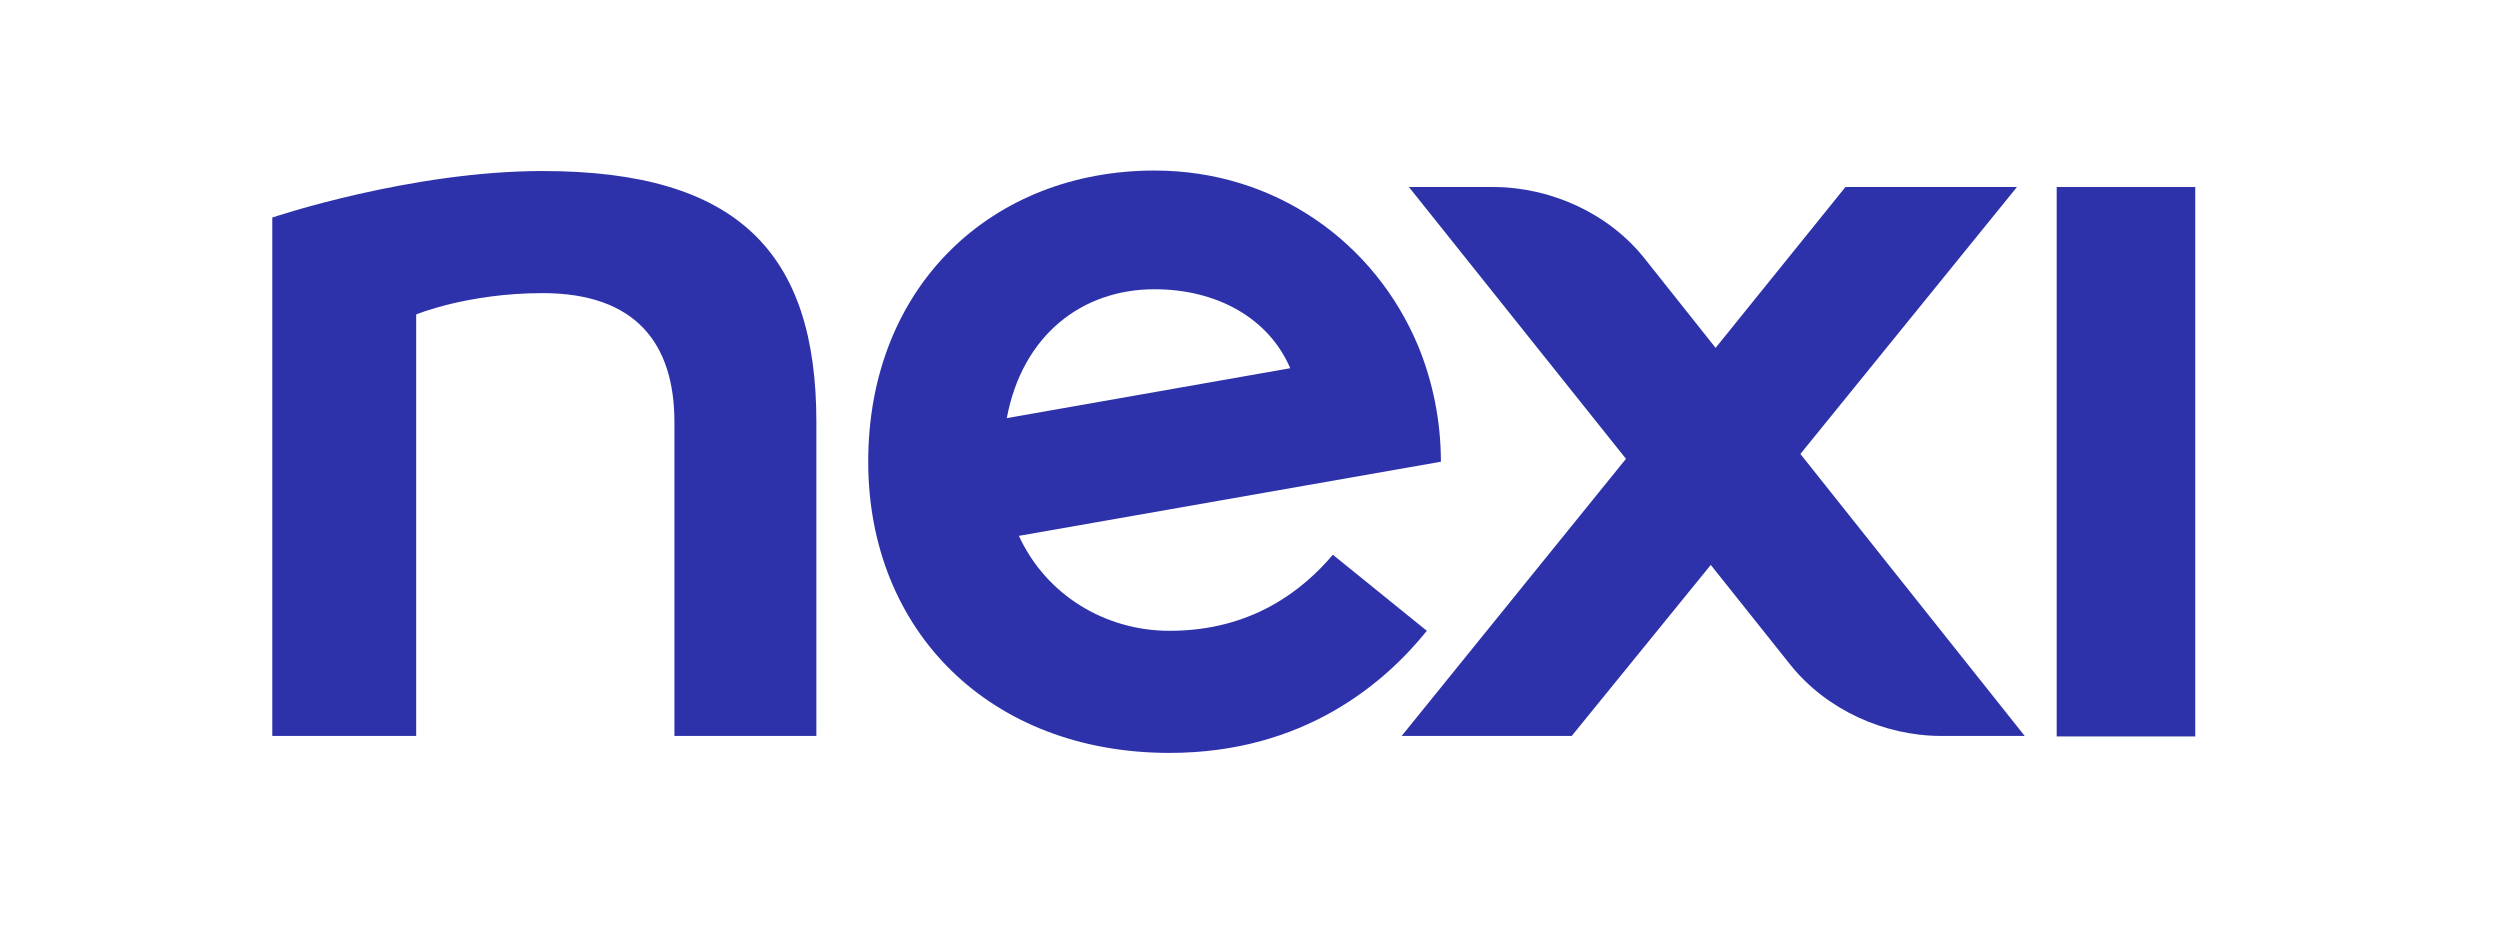
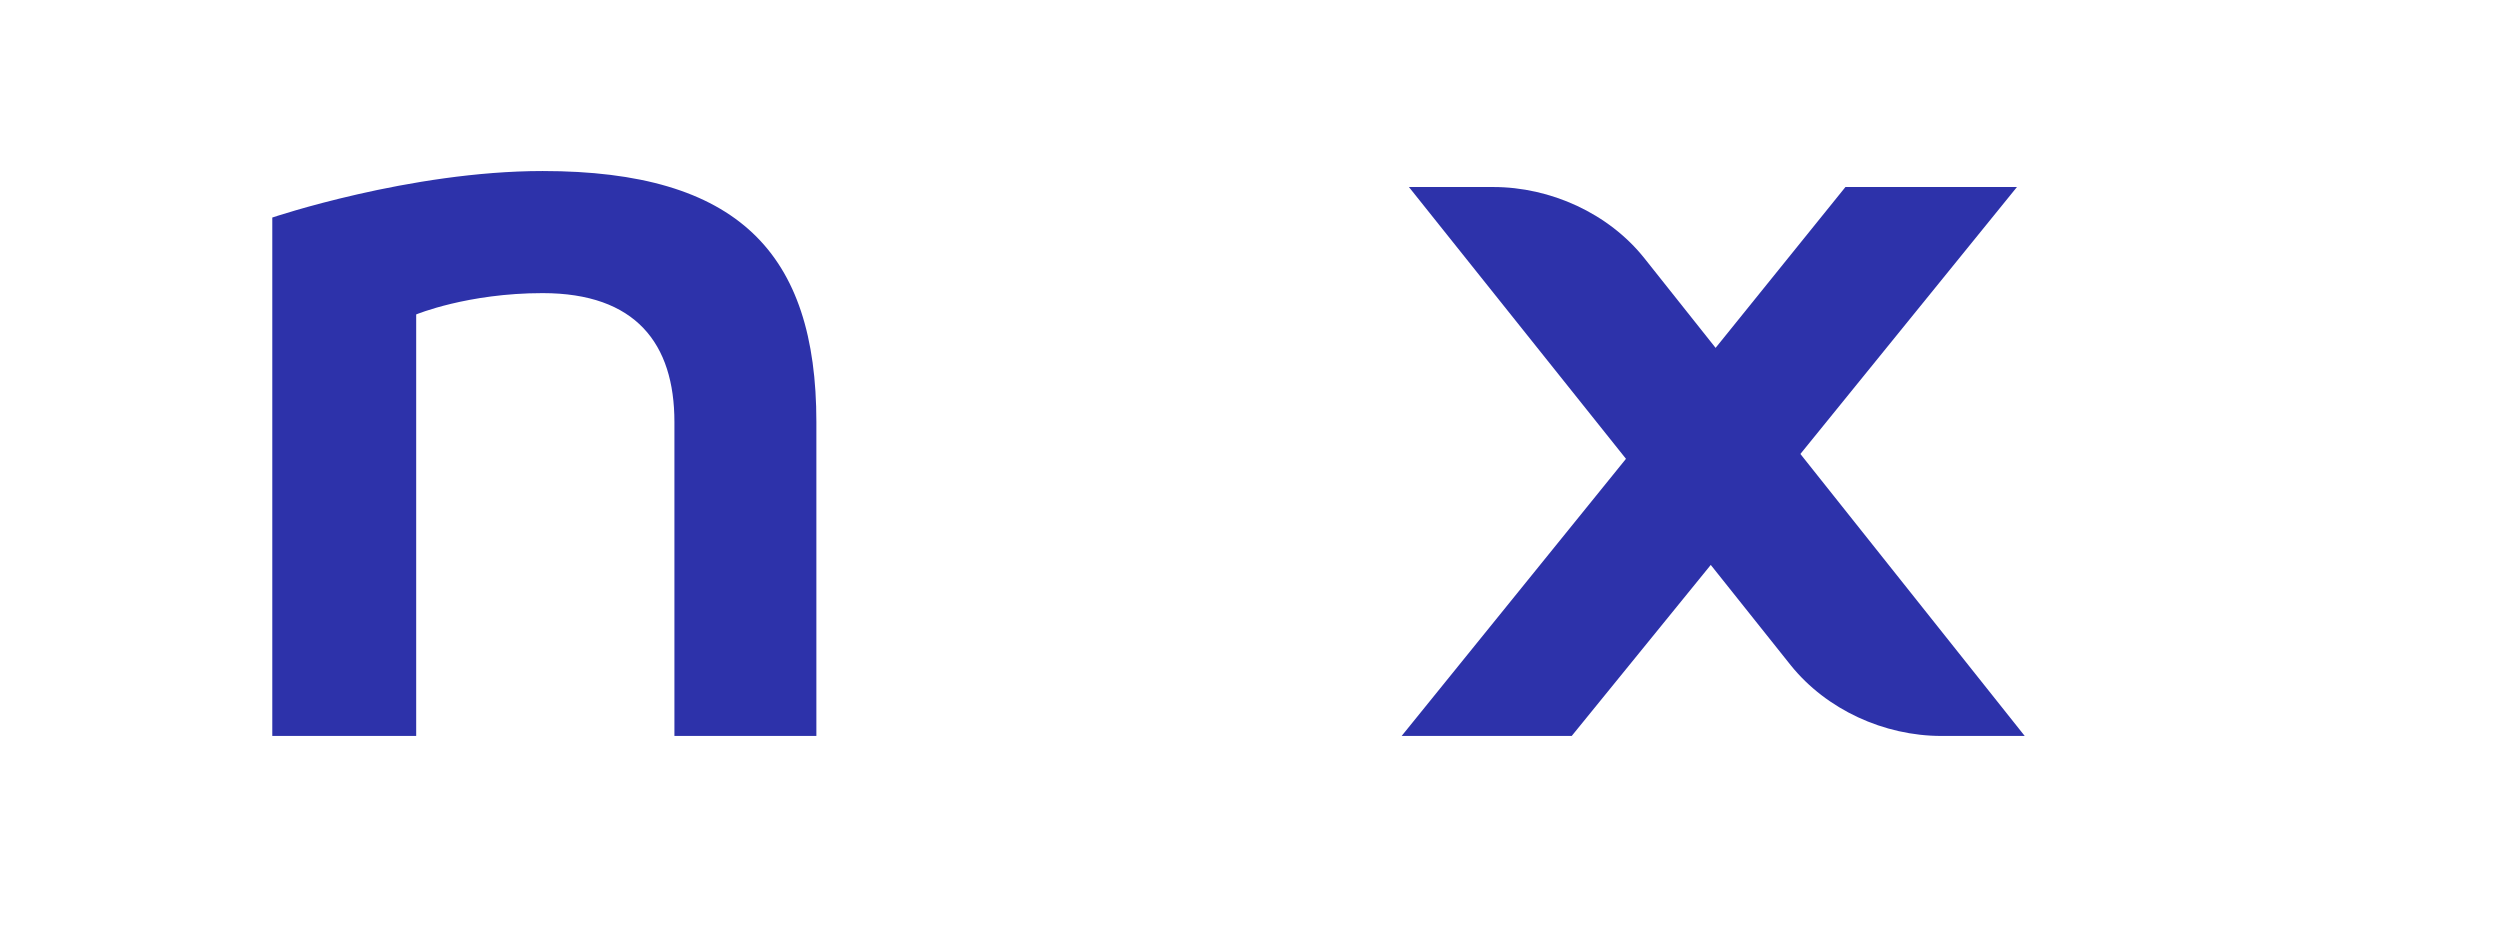
<svg xmlns="http://www.w3.org/2000/svg" version="1.1" id="Livello_1" x="0px" y="0px" viewBox="0 0 516 191" style="enable-background:new 0 0 516 191;" xml:space="preserve">
  <style type="text/css">
	.st0{fill:#2D32AA;}
</style>
  <g>
-     <rect x="424.5" y="38.6" class="st0" width="28.6" height="113.4" />
    <path class="st0" d="M112,35.3c-27.4,0-55.8,9.6-55.8,9.6v107h29.7v-87c0,0,10.6-4.4,26.1-4.4c19.2,0,27.2,10.4,27.2,26.6   c0,2,0,64.8,0,64.8h29.3c0-1.6,0-63.2,0-64.8C168.5,52.2,152.3,35.3,112,35.3z" />
    <path class="st0" d="M416.3,38.6h-35.4l-26.8,33.2l-14.7-18.5C332,44,320,38.6,308.2,38.6h-17.4l44.8,56.1l-46.3,57.2h35.1   l28.7-35.3l16.5,20.7c7.4,9.2,19.3,14.6,31.1,14.6h17.2l-46.3-58.2L416.3,38.6z" />
-     <path class="st0" d="M294.5,130.2l-19.4-15.7c-6.1,7.2-16.6,15.7-33.7,15.7c-13.3,0-25.5-7.4-31.1-19.6l87.1-15.3   c0-8.5-1.7-16.6-4.7-23.9c-8.9-21.3-29.4-36.2-54.4-36.2c-33.5,0-59.1,23.8-59.1,60.1c0,34.9,25.1,60.1,62.2,60.1   C269.1,155.4,285.8,141,294.5,130.2z M238.3,59.7c12.9,0,23.6,6,28,16.3l-58.5,10.3C211,69.2,223.3,59.7,238.3,59.7z" />
  </g>
</svg>